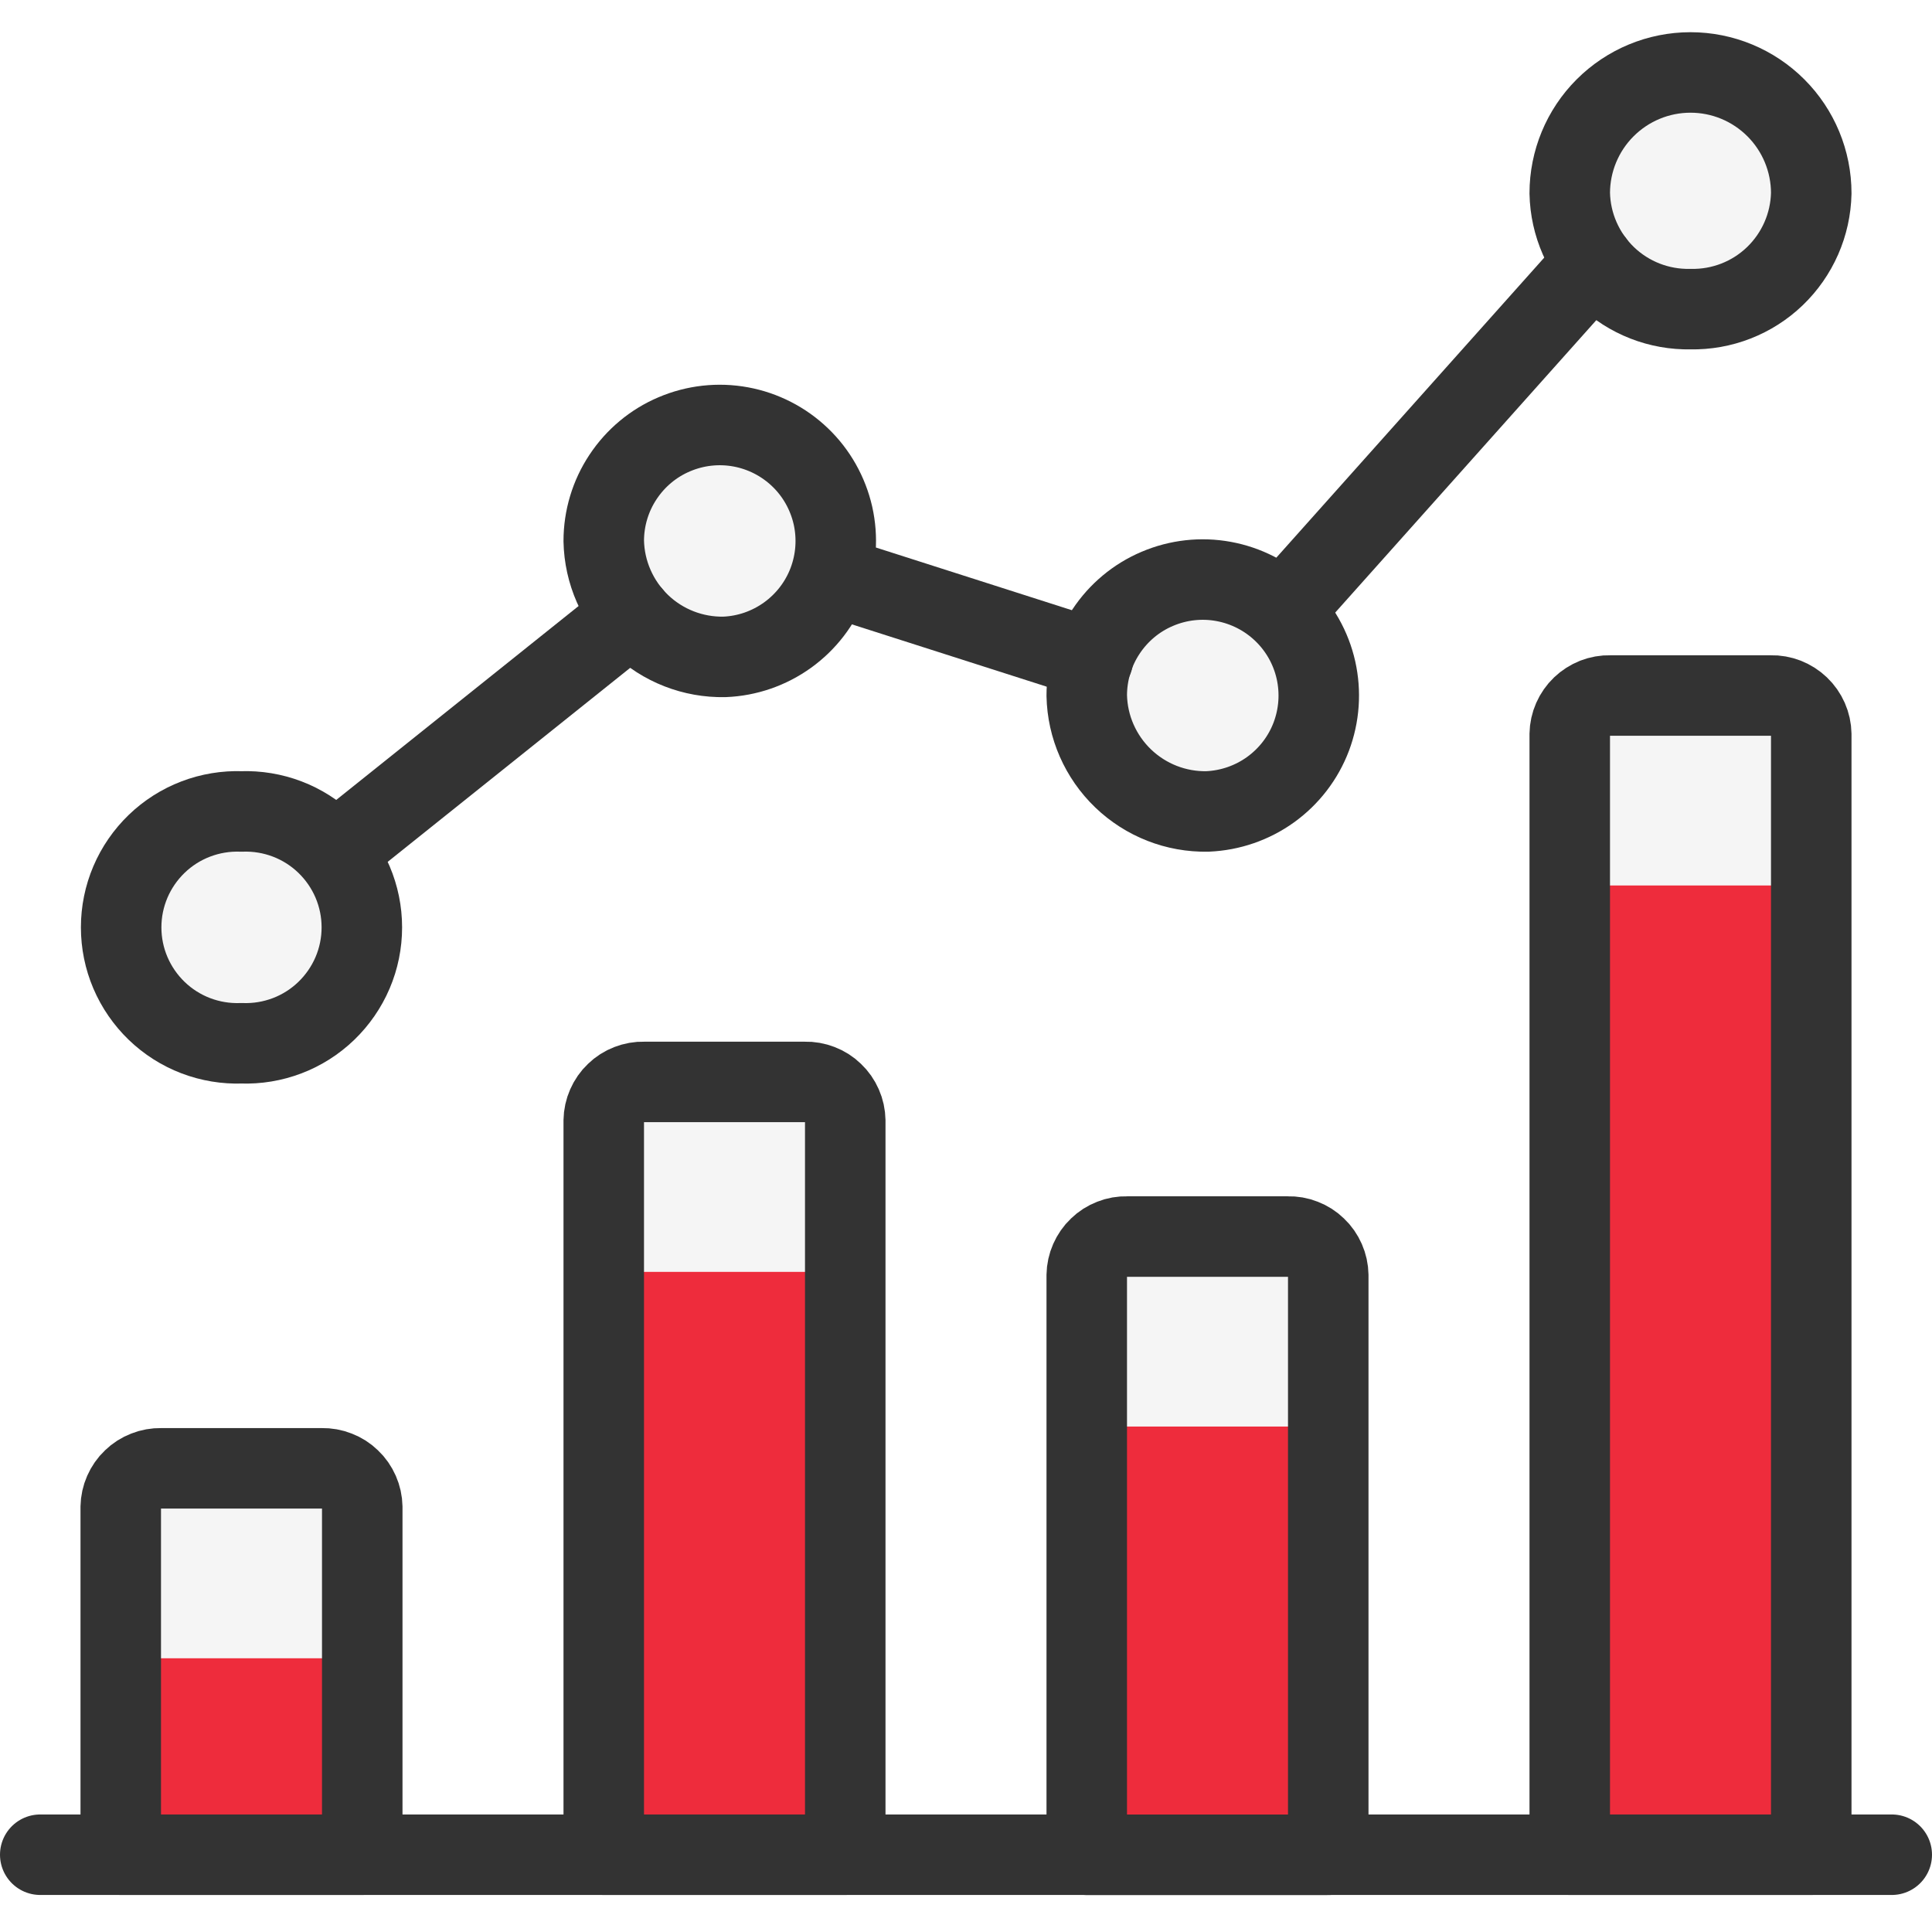
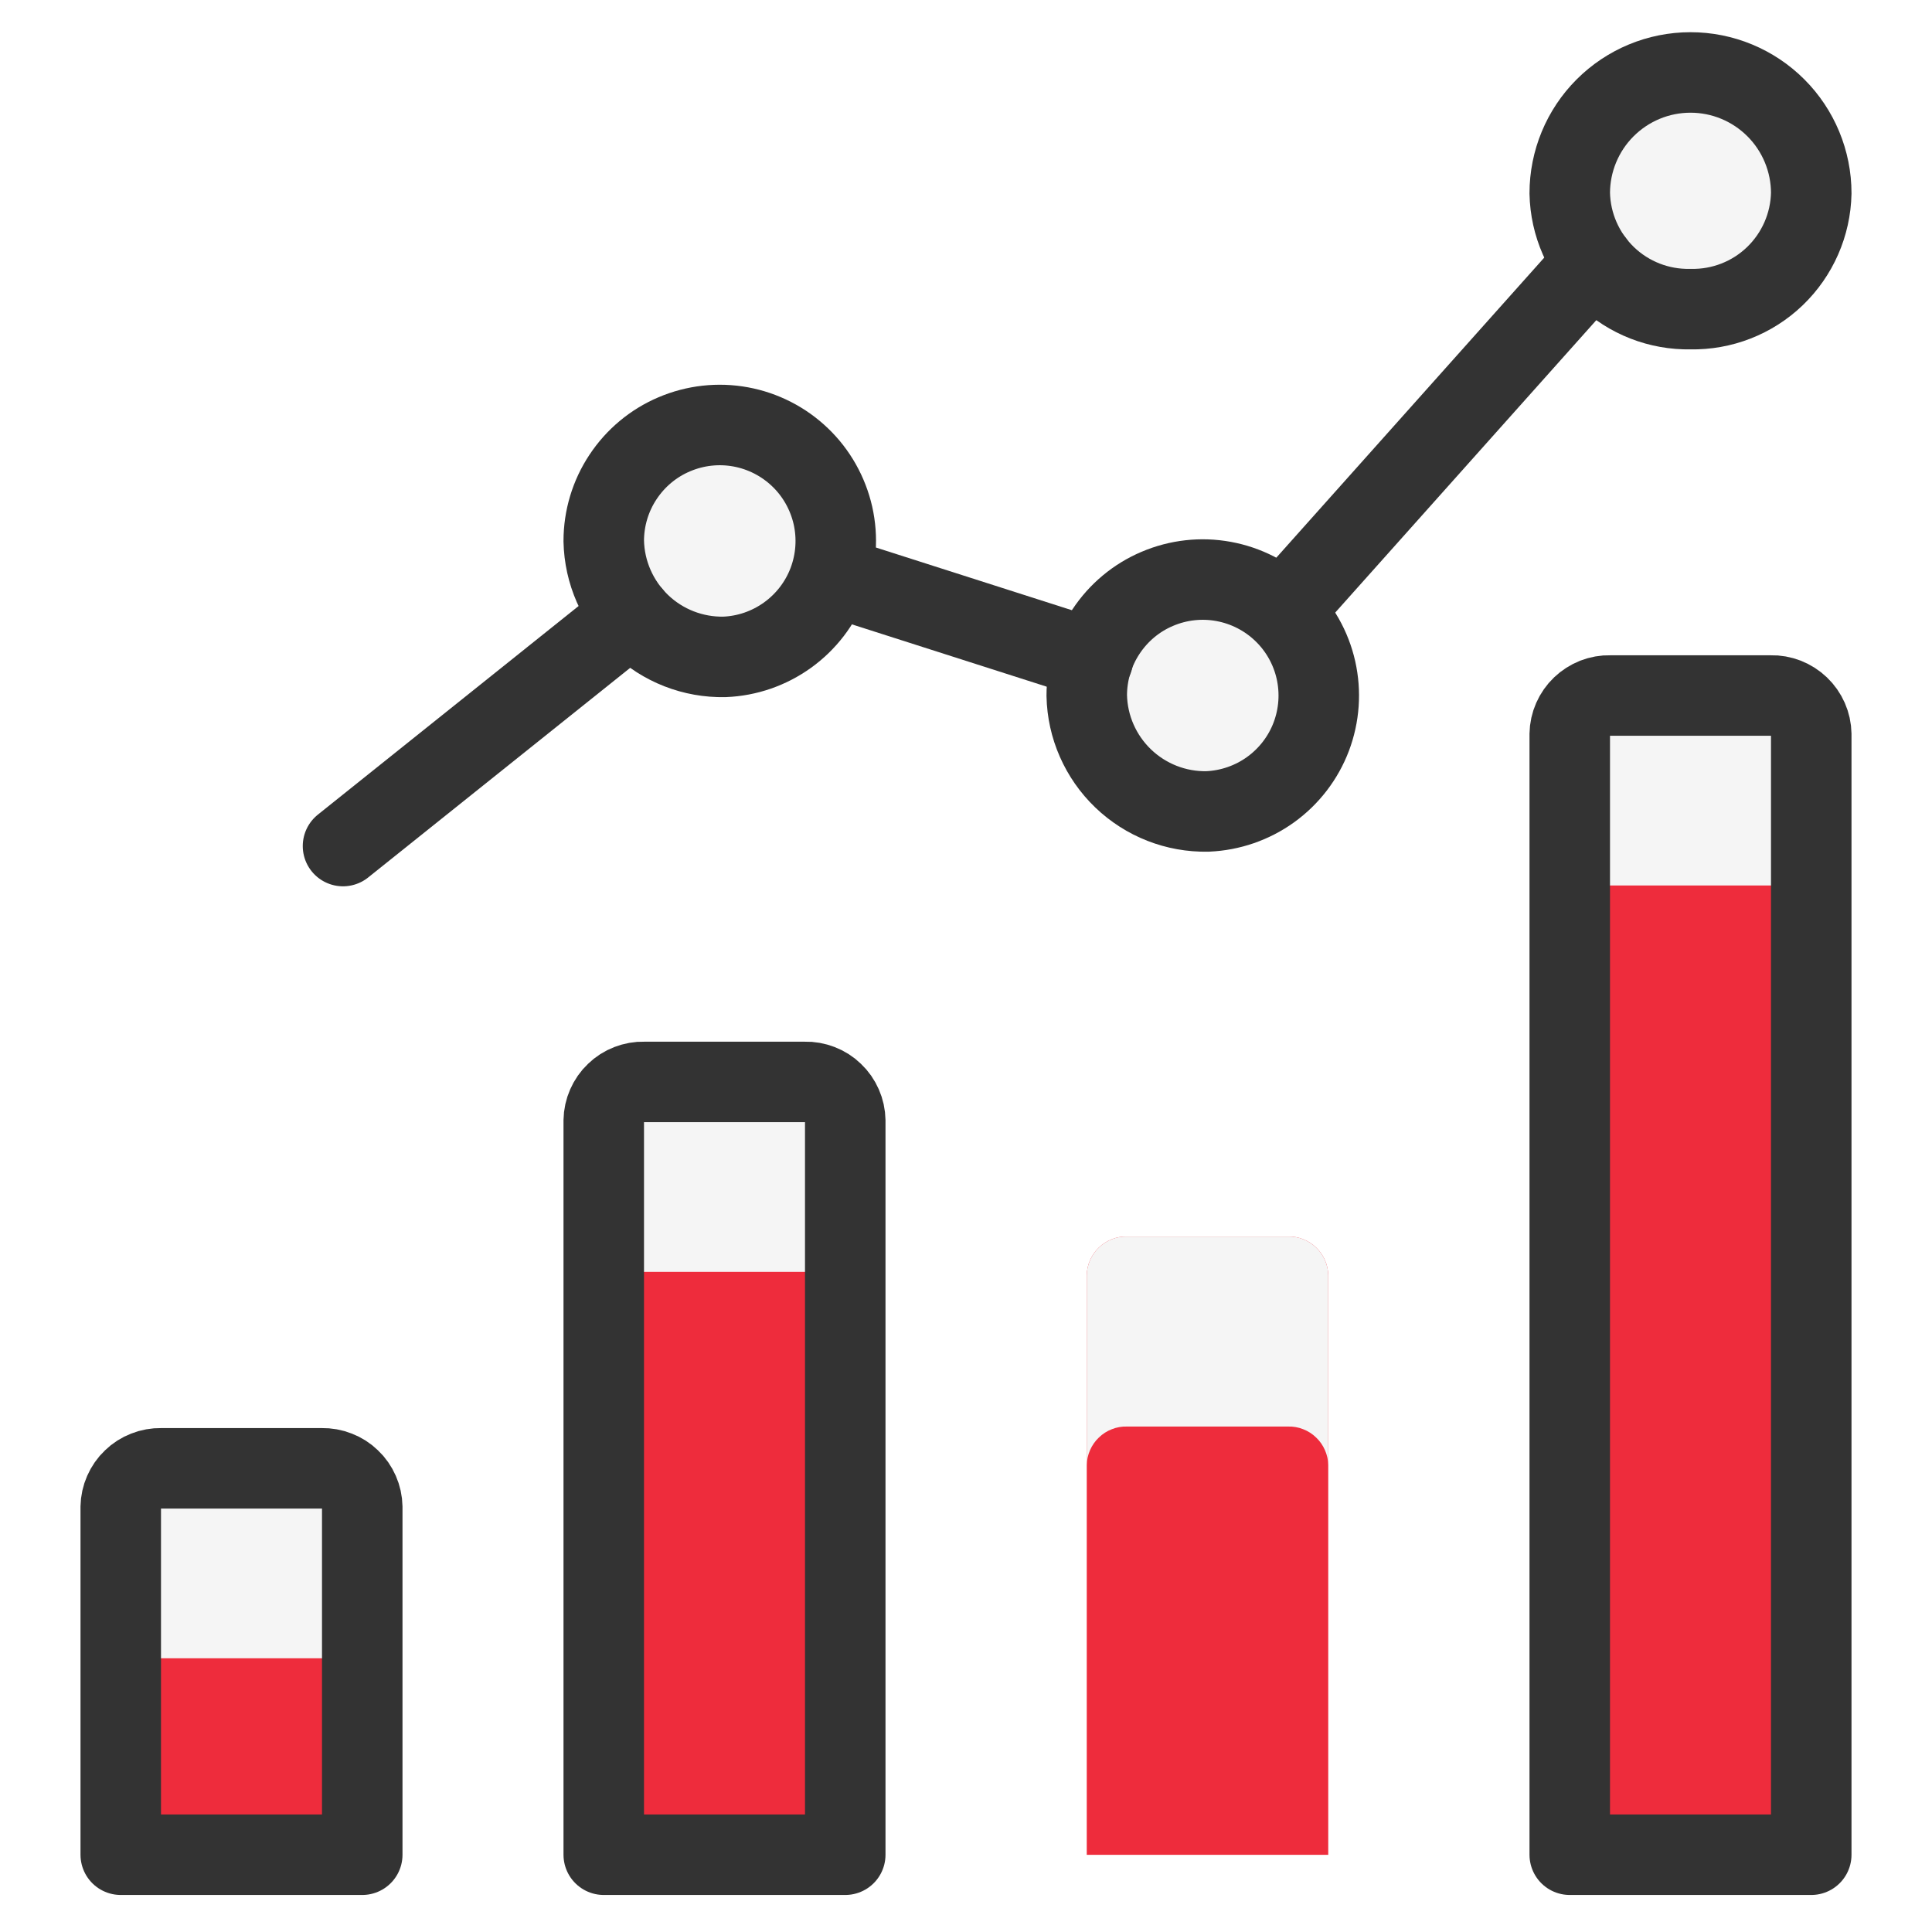
<svg xmlns="http://www.w3.org/2000/svg" width="24" height="24" viewBox="0 0 24 24" fill="none">
  <g clip-path="url(#clip0_19053_96893)">
-     <path d="M0.5 23.04H23.5" stroke="#333333" stroke-linecap="round" stroke-linejoin="round" />
    <path d="M4.5 18.72C4.499 18.656 4.485 18.593 4.459 18.534C4.433 18.475 4.396 18.421 4.349 18.377C4.303 18.332 4.248 18.297 4.188 18.274C4.128 18.25 4.064 18.239 4 18.24H2C1.936 18.239 1.872 18.25 1.812 18.274C1.752 18.297 1.697 18.332 1.651 18.377C1.604 18.421 1.567 18.475 1.541 18.534C1.515 18.593 1.501 18.656 1.5 18.72V23.04H4.5V18.72Z" fill="#EE2C3C" />
    <path d="M10.5 13.92C10.499 13.855 10.485 13.792 10.459 13.733C10.433 13.674 10.396 13.62 10.349 13.576C10.303 13.531 10.248 13.496 10.188 13.473C10.128 13.45 10.064 13.438 10 13.44H8C7.936 13.438 7.872 13.45 7.812 13.473C7.752 13.496 7.697 13.531 7.651 13.576C7.604 13.62 7.567 13.674 7.541 13.733C7.515 13.792 7.501 13.855 7.5 13.92V23.04H10.5V13.92Z" fill="#EE2C3C" />
    <path d="M16.5 15.841C16.499 15.776 16.485 15.713 16.459 15.654C16.433 15.595 16.396 15.541 16.349 15.497C16.303 15.452 16.248 15.417 16.188 15.394C16.128 15.37 16.064 15.359 16 15.361H14C13.936 15.359 13.872 15.37 13.812 15.394C13.752 15.417 13.697 15.452 13.651 15.497C13.604 15.541 13.567 15.595 13.541 15.654C13.515 15.713 13.501 15.776 13.5 15.841V23.041H16.5V15.841Z" fill="#EE2C3C" />
    <path d="M22.5 9.12C22.499 9.055 22.485 8.992 22.459 8.933C22.433 8.874 22.396 8.821 22.349 8.776C22.303 8.732 22.248 8.697 22.188 8.673C22.128 8.65 22.064 8.638 22 8.64H20C19.936 8.638 19.872 8.65 19.812 8.673C19.752 8.697 19.697 8.732 19.651 8.776C19.604 8.821 19.567 8.874 19.541 8.933C19.515 8.992 19.501 9.055 19.5 9.12V23.04H22.5V9.12Z" fill="#EE2C3C" />
    <path d="M4 18.24H2C1.936 18.239 1.872 18.25 1.812 18.274C1.752 18.297 1.697 18.332 1.651 18.377C1.604 18.421 1.567 18.475 1.541 18.534C1.515 18.593 1.501 18.656 1.5 18.72V21.08C1.501 21.016 1.515 20.953 1.541 20.894C1.567 20.835 1.604 20.781 1.651 20.737C1.697 20.692 1.752 20.657 1.812 20.634C1.872 20.61 1.936 20.599 2 20.6H4C4.064 20.599 4.128 20.61 4.188 20.634C4.248 20.657 4.303 20.692 4.349 20.737C4.396 20.781 4.433 20.835 4.459 20.894C4.485 20.953 4.499 21.016 4.5 21.08V18.72C4.499 18.656 4.485 18.593 4.459 18.534C4.433 18.475 4.396 18.421 4.349 18.377C4.303 18.332 4.248 18.297 4.188 18.274C4.128 18.25 4.064 18.239 4 18.24Z" fill="#F5F5F5" />
    <path d="M10 13.439H8C7.87 13.436 7.744 13.485 7.651 13.576C7.557 13.666 7.503 13.79 7.5 13.92V16.28C7.501 16.215 7.515 16.152 7.541 16.093C7.567 16.034 7.604 15.981 7.651 15.936C7.697 15.891 7.752 15.856 7.812 15.833C7.872 15.81 7.936 15.798 8 15.8H10C10.064 15.798 10.128 15.81 10.188 15.833C10.248 15.856 10.303 15.891 10.349 15.936C10.396 15.981 10.433 16.034 10.459 16.093C10.485 16.152 10.499 16.215 10.5 16.28V13.92C10.497 13.79 10.443 13.666 10.35 13.576C10.256 13.485 10.13 13.436 10 13.439Z" fill="#F5F5F5" />
    <path d="M16 15.361H14C13.936 15.359 13.872 15.37 13.812 15.394C13.752 15.417 13.697 15.452 13.651 15.497C13.604 15.541 13.567 15.595 13.541 15.654C13.515 15.713 13.501 15.776 13.5 15.841V18.201C13.501 18.136 13.515 18.073 13.541 18.014C13.567 17.955 13.604 17.901 13.651 17.857C13.697 17.812 13.752 17.777 13.812 17.754C13.872 17.73 13.936 17.719 14 17.721H16C16.064 17.719 16.128 17.73 16.188 17.754C16.248 17.777 16.303 17.812 16.349 17.857C16.396 17.901 16.433 17.955 16.459 18.014C16.485 18.073 16.499 18.136 16.5 18.201V15.841C16.499 15.776 16.485 15.713 16.459 15.654C16.433 15.595 16.396 15.541 16.349 15.497C16.303 15.452 16.248 15.417 16.188 15.394C16.128 15.37 16.064 15.359 16 15.361Z" fill="#F5F5F5" />
-     <path d="M22 8.64H20C19.936 8.638 19.872 8.65 19.812 8.673C19.752 8.697 19.697 8.732 19.651 8.776C19.604 8.821 19.567 8.874 19.541 8.933C19.515 8.992 19.501 9.055 19.5 9.12V11.48C19.501 11.415 19.515 11.352 19.541 11.293C19.567 11.234 19.604 11.181 19.651 11.136C19.697 11.092 19.752 11.057 19.812 11.033C19.872 11.01 19.936 10.998 20 11H22C22.064 10.998 22.128 11.01 22.188 11.033C22.248 11.057 22.303 11.092 22.349 11.136C22.396 11.181 22.433 11.234 22.459 11.293C22.485 11.352 22.499 11.415 22.5 11.48V9.12C22.499 9.055 22.485 8.992 22.459 8.933C22.433 8.874 22.396 8.821 22.349 8.776C22.303 8.732 22.248 8.697 22.188 8.673C22.128 8.65 22.064 8.638 22 8.64Z" fill="#F5F5F5" />
+     <path d="M22 8.64H20C19.936 8.638 19.872 8.65 19.812 8.673C19.752 8.697 19.697 8.732 19.651 8.776C19.604 8.821 19.567 8.874 19.541 8.933C19.515 8.992 19.501 9.055 19.5 9.12V11.48C19.501 11.415 19.515 11.352 19.541 11.293C19.567 11.234 19.604 11.181 19.651 11.136C19.697 11.092 19.752 11.057 19.812 11.033C19.872 11.01 19.936 10.998 20 11H22C22.064 10.998 22.128 11.01 22.188 11.033C22.248 11.057 22.303 11.092 22.349 11.136C22.396 11.181 22.433 11.234 22.459 11.293C22.485 11.352 22.499 11.415 22.5 11.48V9.12C22.499 9.055 22.485 8.992 22.459 8.933C22.433 8.874 22.396 8.821 22.349 8.776C22.128 8.65 22.064 8.638 22 8.64Z" fill="#F5F5F5" />
    <path d="M4.5 18.72C4.499 18.656 4.485 18.593 4.459 18.534C4.433 18.475 4.396 18.421 4.349 18.377C4.303 18.332 4.248 18.297 4.188 18.274C4.128 18.25 4.064 18.239 4 18.24H2C1.936 18.239 1.872 18.25 1.812 18.274C1.752 18.297 1.697 18.332 1.651 18.377C1.604 18.421 1.567 18.475 1.541 18.534C1.515 18.593 1.501 18.656 1.5 18.72V23.04H4.5V18.72Z" stroke="#333333" stroke-linecap="round" stroke-linejoin="round" />
    <path d="M10.5 13.92C10.499 13.855 10.485 13.792 10.459 13.733C10.433 13.674 10.396 13.62 10.349 13.576C10.303 13.531 10.248 13.496 10.188 13.473C10.128 13.45 10.064 13.438 10 13.44H8C7.936 13.438 7.872 13.45 7.812 13.473C7.752 13.496 7.697 13.531 7.651 13.576C7.604 13.62 7.567 13.674 7.541 13.733C7.515 13.792 7.501 13.855 7.5 13.92V23.04H10.5V13.92Z" stroke="#333333" stroke-linecap="round" stroke-linejoin="round" />
-     <path d="M16.5 15.841C16.499 15.776 16.485 15.713 16.459 15.654C16.433 15.595 16.396 15.541 16.349 15.497C16.303 15.452 16.248 15.417 16.188 15.394C16.128 15.37 16.064 15.359 16 15.361H14C13.936 15.359 13.872 15.37 13.812 15.394C13.752 15.417 13.697 15.452 13.651 15.497C13.604 15.541 13.567 15.595 13.541 15.654C13.515 15.713 13.501 15.776 13.5 15.841V23.041H16.5V15.841Z" stroke="#333333" stroke-linecap="round" stroke-linejoin="round" />
    <path d="M22.5 9.12C22.499 9.055 22.485 8.992 22.459 8.933C22.433 8.874 22.396 8.821 22.349 8.776C22.303 8.732 22.248 8.697 22.188 8.673C22.128 8.65 22.064 8.638 22 8.64H20C19.936 8.638 19.872 8.65 19.812 8.673C19.752 8.697 19.697 8.732 19.651 8.776C19.604 8.821 19.567 8.874 19.541 8.933C19.515 8.992 19.501 9.055 19.5 9.12V23.04H22.5V9.12Z" stroke="#333333" stroke-linecap="round" stroke-linejoin="round" />
-     <path d="M3 12.96C3.194 12.967 3.387 12.935 3.568 12.866C3.749 12.797 3.914 12.692 4.053 12.558C4.193 12.423 4.304 12.262 4.38 12.084C4.456 11.906 4.495 11.714 4.495 11.52C4.495 11.326 4.456 11.135 4.38 10.956C4.304 10.778 4.193 10.617 4.053 10.482C3.914 10.348 3.749 10.243 3.568 10.174C3.387 10.105 3.194 10.073 3 10.08C2.806 10.073 2.613 10.105 2.432 10.174C2.251 10.243 2.086 10.348 1.947 10.482C1.807 10.617 1.696 10.778 1.62 10.956C1.544 11.135 1.505 11.326 1.505 11.52C1.505 11.714 1.544 11.906 1.62 12.084C1.696 12.262 1.807 12.423 1.947 12.558C2.086 12.692 2.251 12.797 2.432 12.866C2.613 12.935 2.806 12.967 3 12.96Z" fill="#F5F5F5" stroke="#333333" stroke-linecap="round" stroke-linejoin="round" />
    <path d="M9 8.16C9.282 8.149 9.555 8.054 9.784 7.889C10.013 7.724 10.189 7.495 10.289 7.231C10.389 6.966 10.409 6.679 10.347 6.403C10.284 6.128 10.143 5.876 9.939 5.681C9.735 5.485 9.478 5.354 9.201 5.303C8.923 5.252 8.636 5.284 8.376 5.395C8.116 5.505 7.895 5.69 7.739 5.926C7.583 6.161 7.5 6.438 7.5 6.72C7.508 7.11 7.671 7.481 7.952 7.751C8.233 8.021 8.61 8.168 9 8.16Z" fill="#F5F5F5" stroke="#333333" stroke-linecap="round" stroke-linejoin="round" />
    <path d="M15 10.08C15.282 10.068 15.555 9.974 15.784 9.809C16.013 9.644 16.189 9.415 16.289 9.151C16.389 8.886 16.409 8.599 16.347 8.323C16.285 8.048 16.143 7.796 15.939 7.601C15.735 7.405 15.478 7.274 15.2 7.223C14.923 7.172 14.636 7.204 14.376 7.315C14.116 7.425 13.895 7.61 13.739 7.846C13.583 8.081 13.5 8.358 13.5 8.64C13.508 9.03 13.671 9.4 13.952 9.67C14.233 9.94 14.61 10.088 15 10.08Z" fill="#F5F5F5" stroke="#333333" stroke-linecap="round" stroke-linejoin="round" />
    <path d="M21 3.84C21.39 3.848 21.767 3.701 22.048 3.431C22.329 3.161 22.492 2.79 22.5 2.4C22.5 2.003 22.342 1.621 22.061 1.34C21.779 1.058 21.398 0.9 21 0.9C20.602 0.9 20.221 1.058 19.939 1.34C19.658 1.621 19.5 2.003 19.5 2.4C19.508 2.79 19.671 3.161 19.952 3.431C20.233 3.701 20.61 3.848 21 3.84Z" fill="#F5F5F5" stroke="#333333" stroke-linecap="round" stroke-linejoin="round" />
    <path d="M4.261 10.51L7.848 7.64" stroke="#333333" stroke-linecap="round" stroke-linejoin="round" />
    <path d="M10.423 7.18L13.577 8.189" stroke="#333333" stroke-linecap="round" stroke-linejoin="round" />
    <path d="M19.8 3.26L16.041 7.47" stroke="#333333" stroke-linecap="round" stroke-linejoin="round" />
  </g>
  <defs>
    <clipPath id="clip0_19053_96893">
      <rect width="24" height="24" fill="white" />
    </clipPath>
  </defs>
</svg>